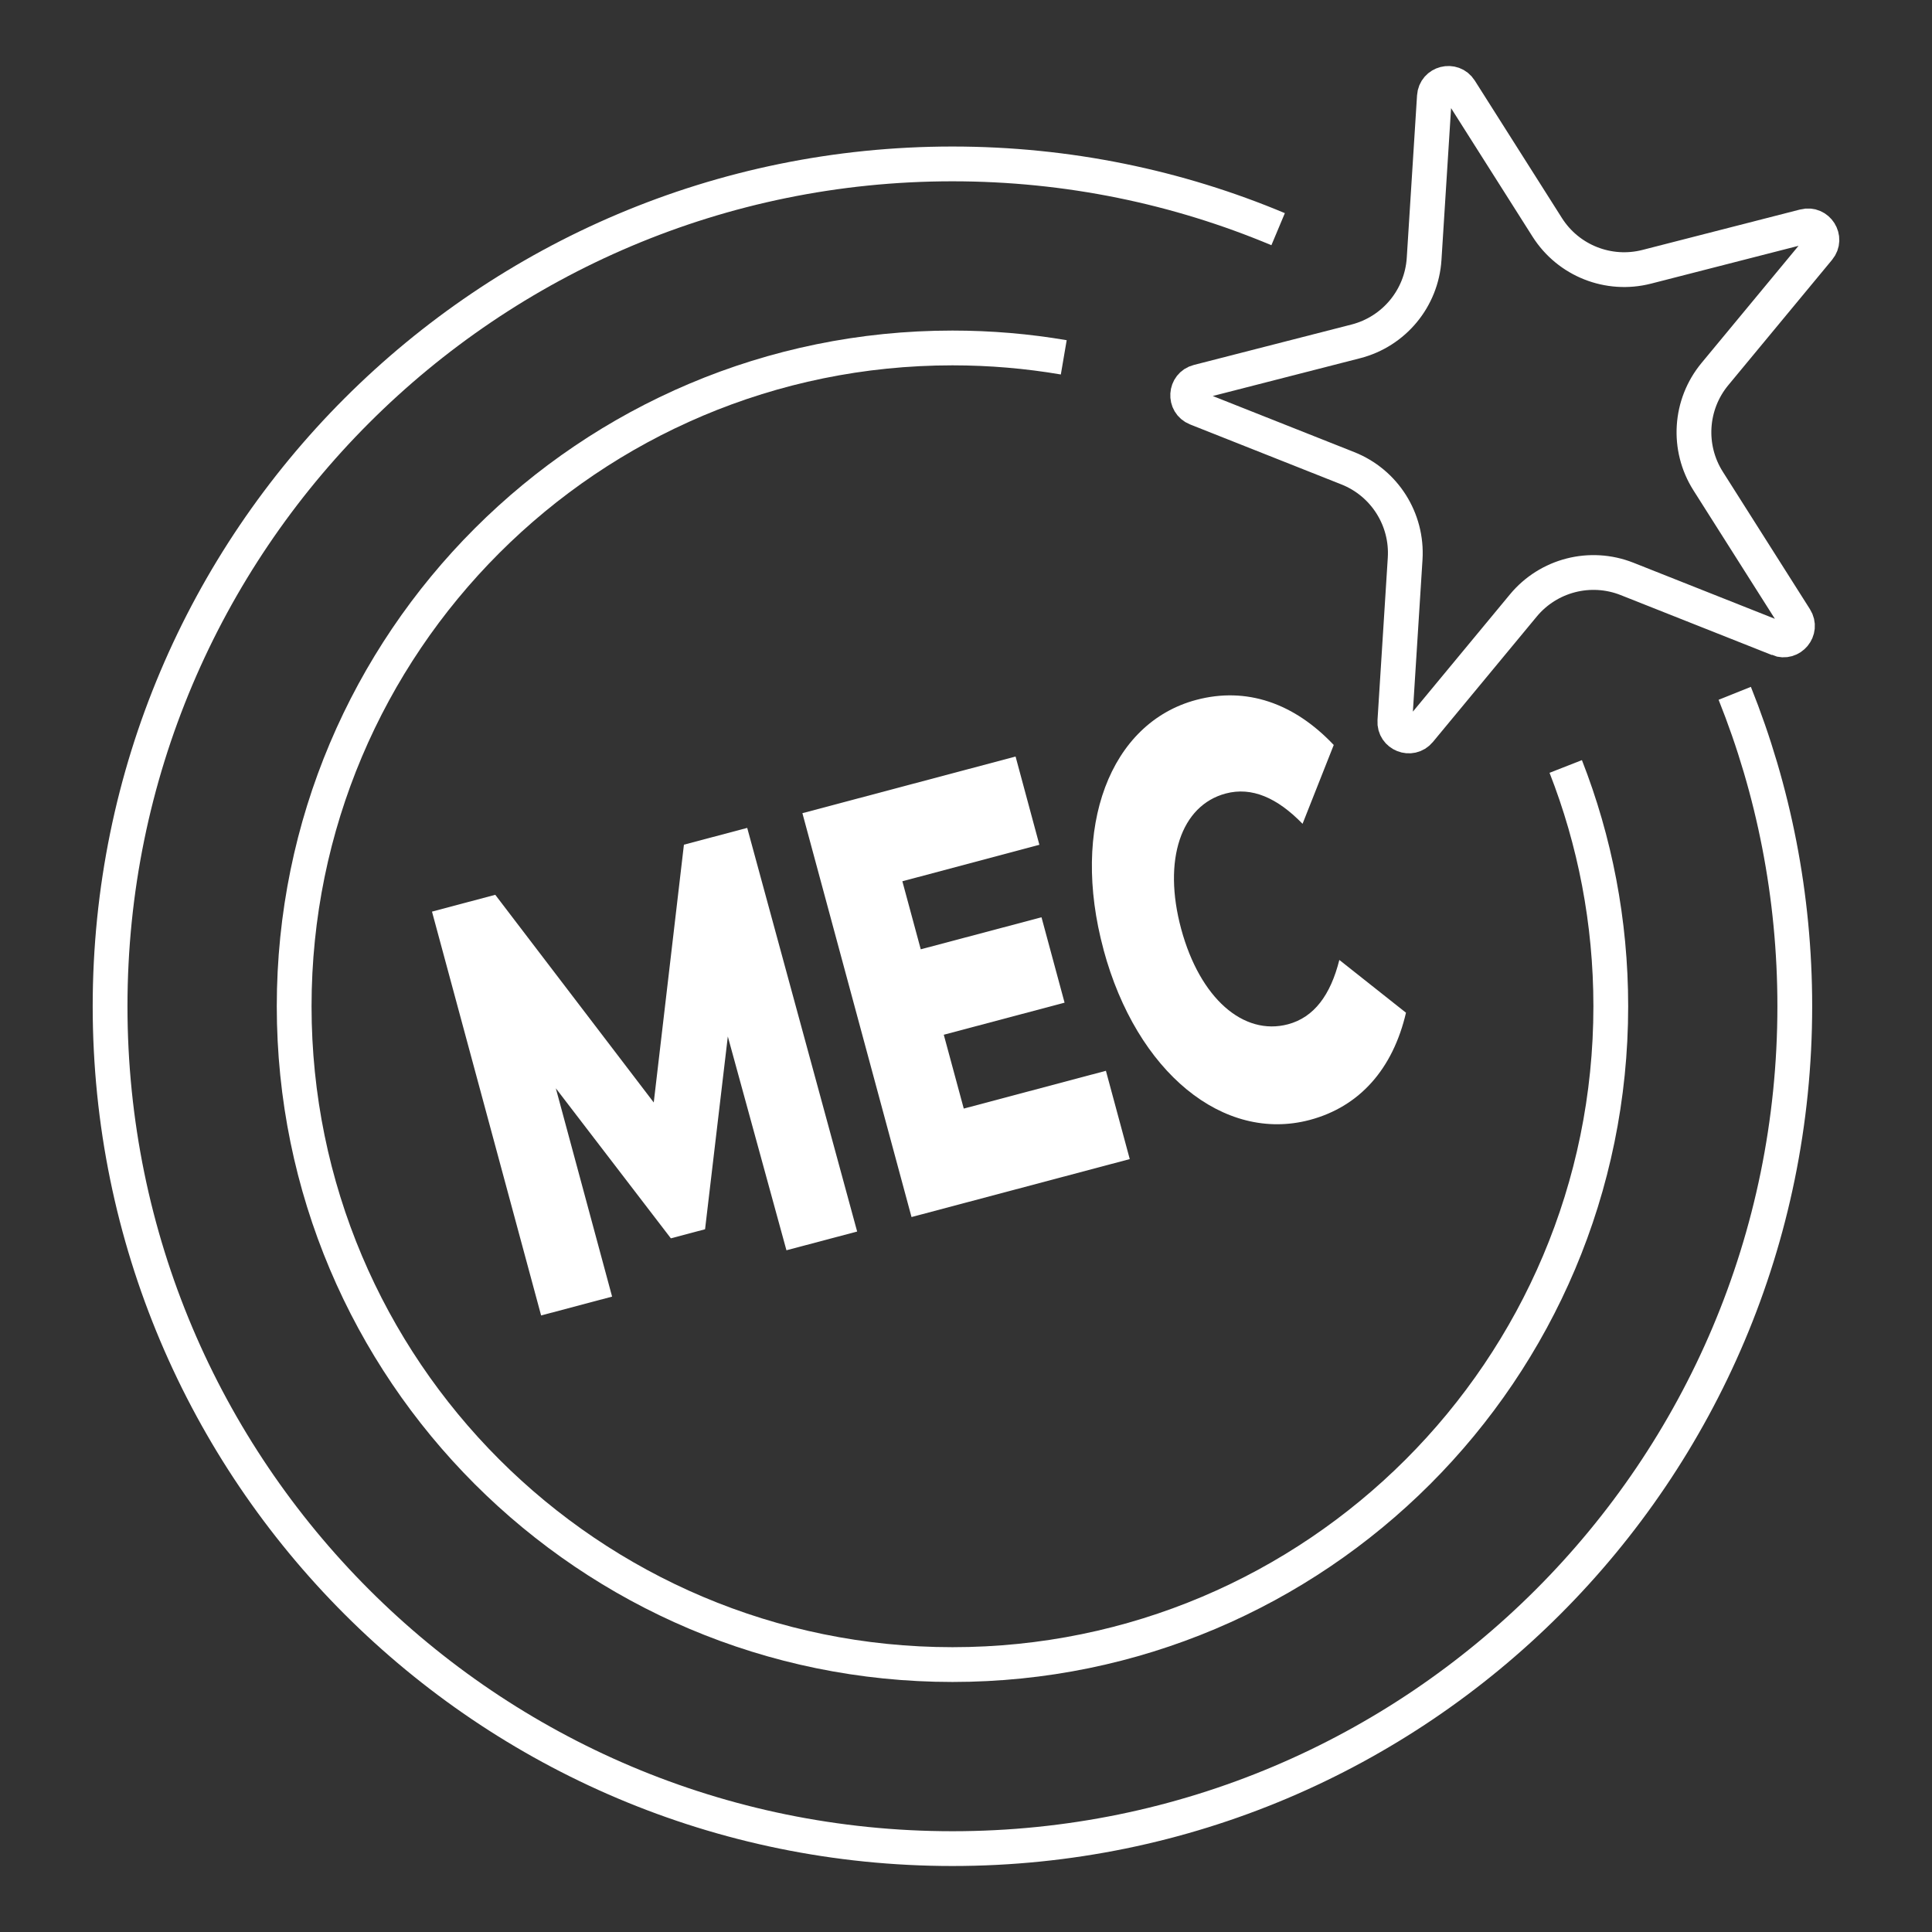
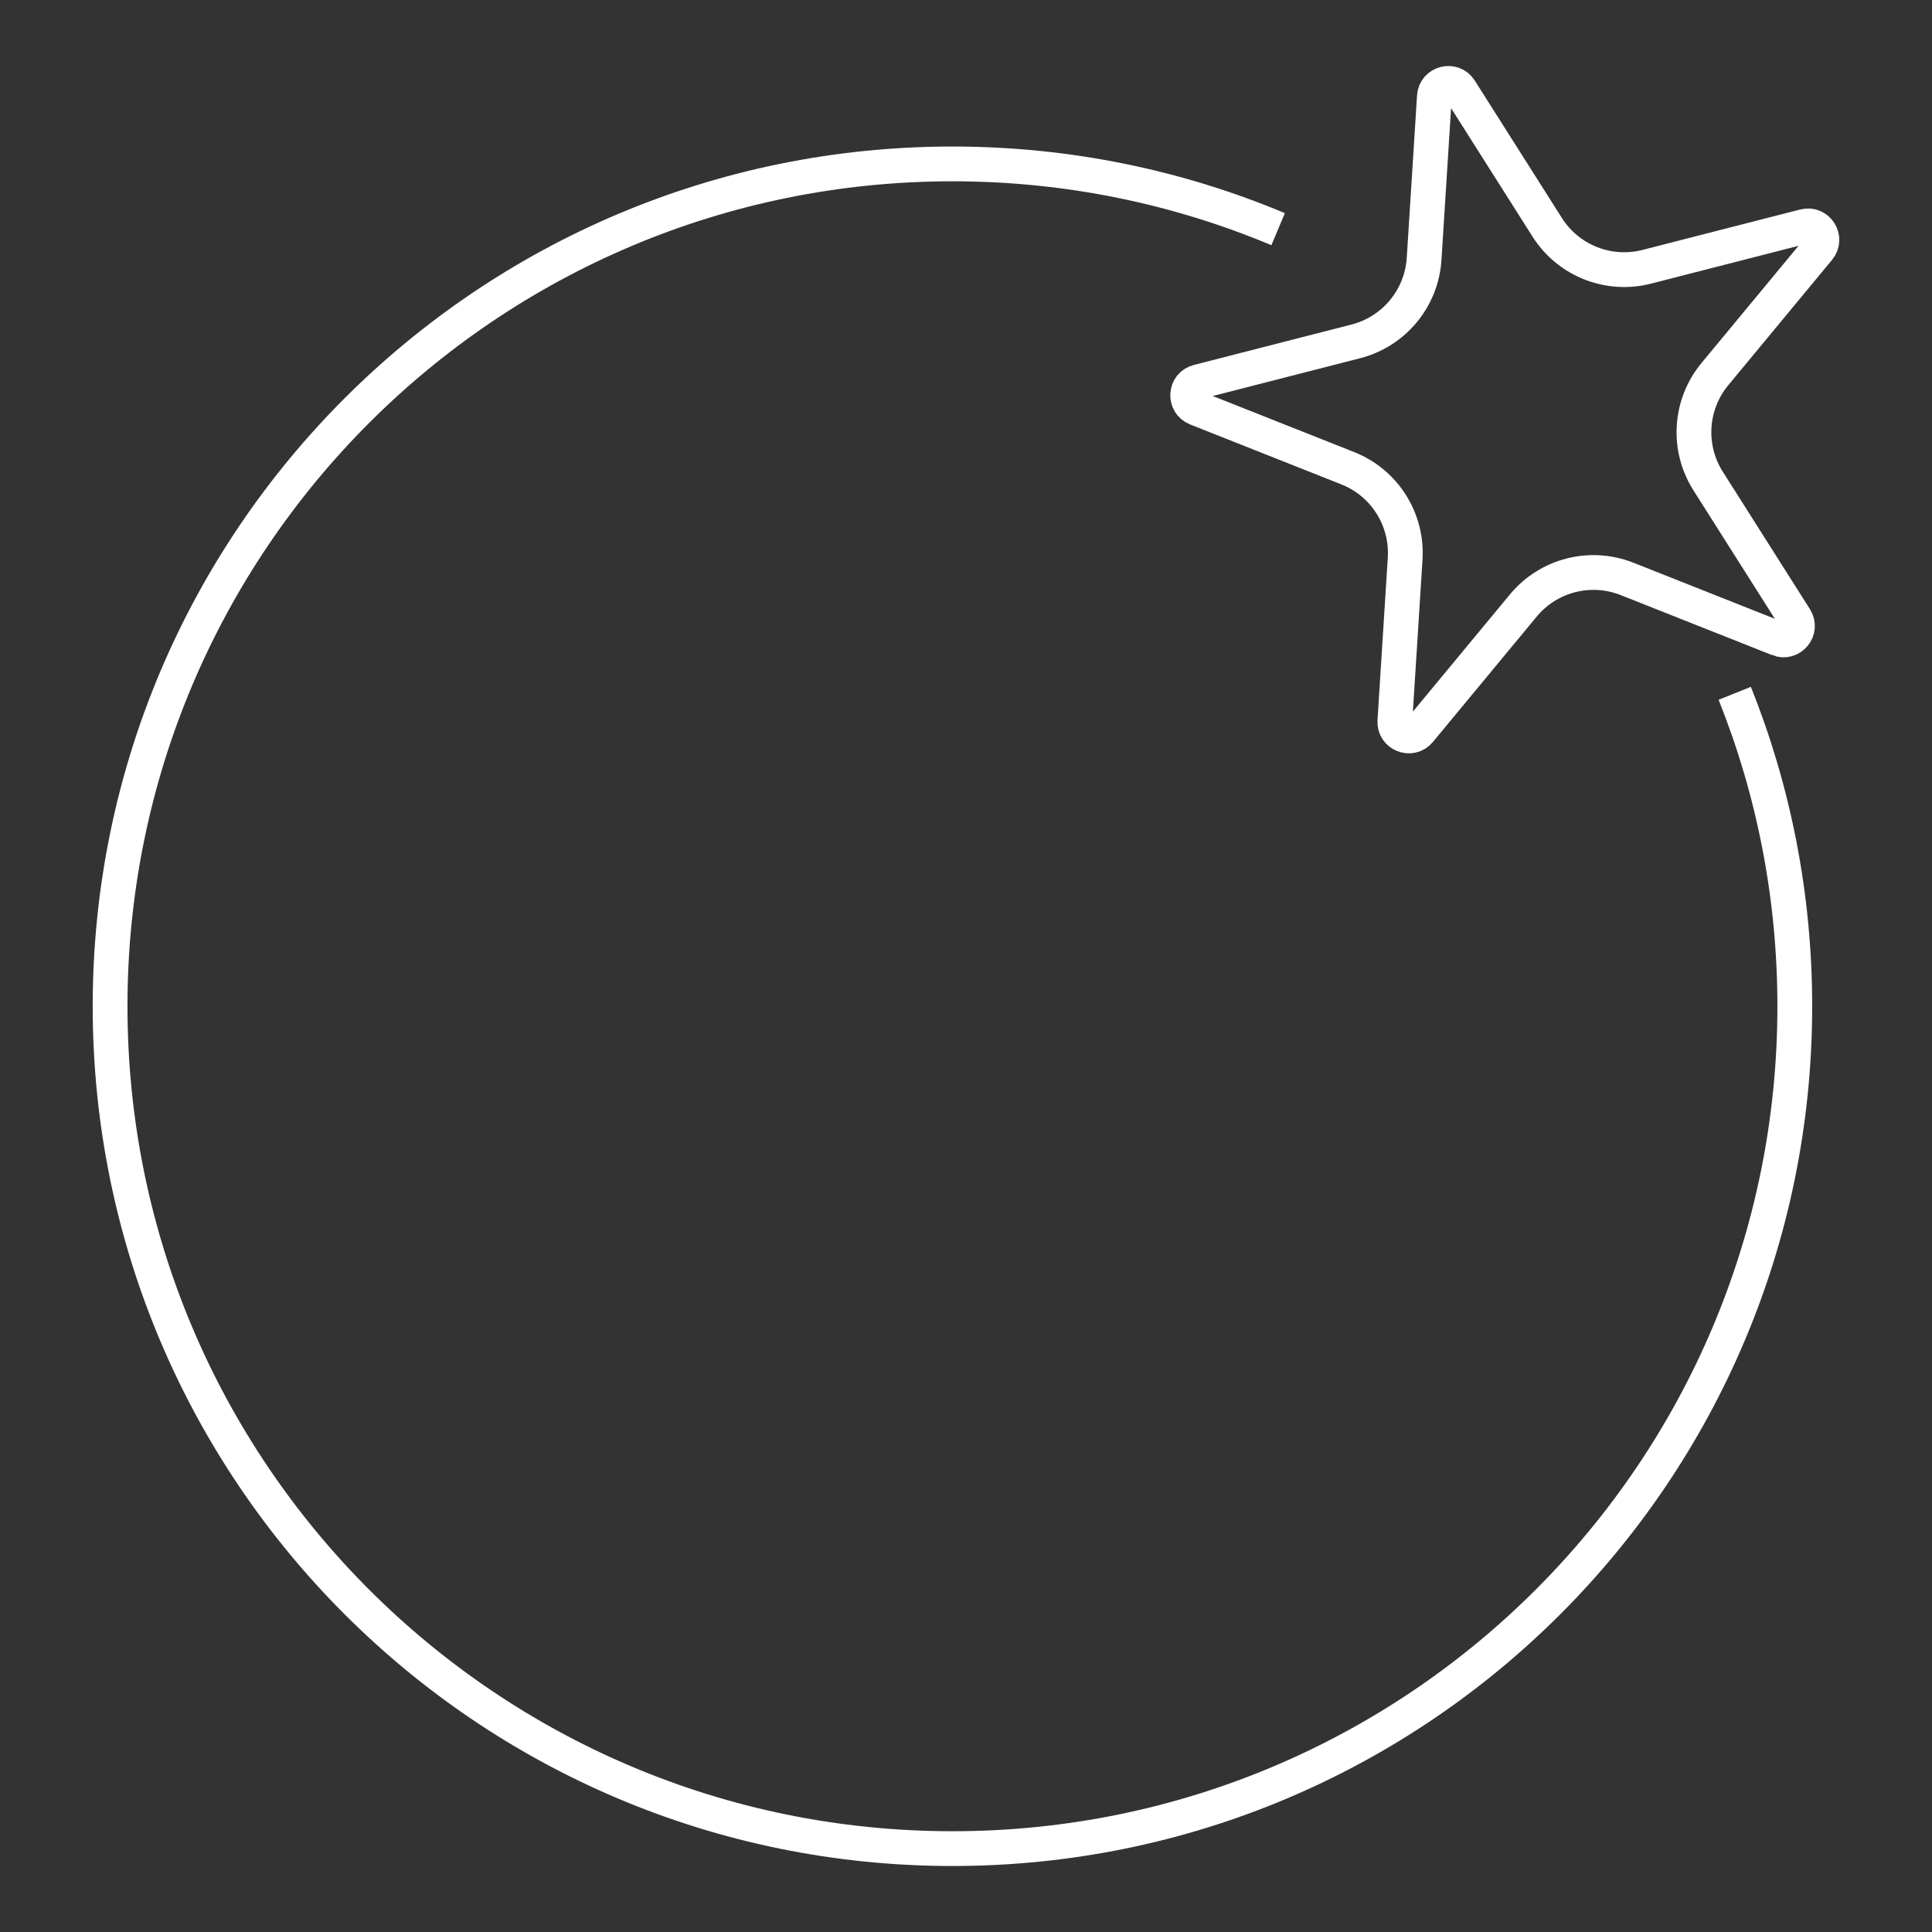
<svg xmlns="http://www.w3.org/2000/svg" id="Camada_1" data-name="Camada 1" viewBox="0 0 500 500">
  <rect x="0" y="0" width="500" height="500" fill="#333333" stroke="none" />
  <defs>
    <style>
      .cls-1 {
        fill: #fff;
      }

      .cls-2 {
        fill: none;
        stroke: #fff;
        stroke-miterlimit: 10;
        stroke-width: 9px;
      }
    </style>
  </defs>
  <g>
    <path class="cls-2" d="M448.95,179.43c10.03,25.04,15.54,52.37,15.54,80.99,0,120.4-97.6,218-218,218S28.49,380.82,28.49,260.42,126.1,42.42,246.49,42.42c29.88,0,58.36,6.01,84.29,16.89" />
-     <path class="cls-2" d="M405.21,198.36c7.53,19.23,11.66,40.16,11.66,62.06,0,94.09-76.28,170.37-170.37,170.37s-170.37-76.28-170.37-170.37S152.4,90.05,246.49,90.05c9.82,0,19.44.83,28.81,2.43" />
  </g>
  <path class="cls-2" d="M460.23,165.34l-39.15-15.52c-9.5-3.76-20.34-.98-26.85,6.89l-26.86,32.44c-2.23,2.69-6.61.96-6.38-2.53l2.66-42.03c.64-10.2-5.35-19.65-14.85-23.41l-39.15-15.52c-3.25-1.29-2.95-5.99.43-6.85l40.8-10.46c9.9-2.54,17.03-11.16,17.68-21.35l2.66-42.03c.22-3.49,4.78-4.66,6.65-1.71l22.55,35.57c5.47,8.63,15.88,12.75,25.77,10.21l40.8-10.46c3.39-.87,5.91,3.11,3.68,5.8l-26.86,32.44c-6.51,7.87-7.22,19.04-1.75,27.67l22.55,35.57c1.87,2.95-1.13,6.58-4.38,5.29Z" />
  <g>
-     <path class="cls-1" d="M285.6,245.76c-8.6-31.8,1.69-58.7,24-64.63,12.96-3.45,25.3.8,35.57,11.67l-8.07,20.4c-6.55-6.74-13.14-9.64-19.89-7.84-11.55,3.07-16.36,17.14-11.52,35.06,4.85,17.92,16.1,27.73,27.65,24.66,6.74-1.8,11-7.56,13.28-16.65l17.25,13.66c-3.39,14.51-11.95,24.3-24.91,27.75-22.31,5.93-44.78-12.27-53.37-44.08" />
-     <polygon class="cls-1" points="286.21 277.12 292.38 299.97 235.9 314.97 207.66 210.45 262.83 195.79 268.99 218.63 233.53 228.07 238.29 245.68 269.54 237.39 275.51 259.49 244.25 267.79 249.42 286.9 286.21 277.12" />
-     <polygon class="cls-1" points="203.53 323.57 188.36 268.24 182.47 318.13 173.62 320.48 143.85 281.65 158.41 335.56 140.04 340.44 111.8 235.93 128.17 231.57 169.19 285.32 177 218.6 193.38 214.26 221.83 318.72 203.53 323.57" />
-   </g>
+     </g>
</svg>